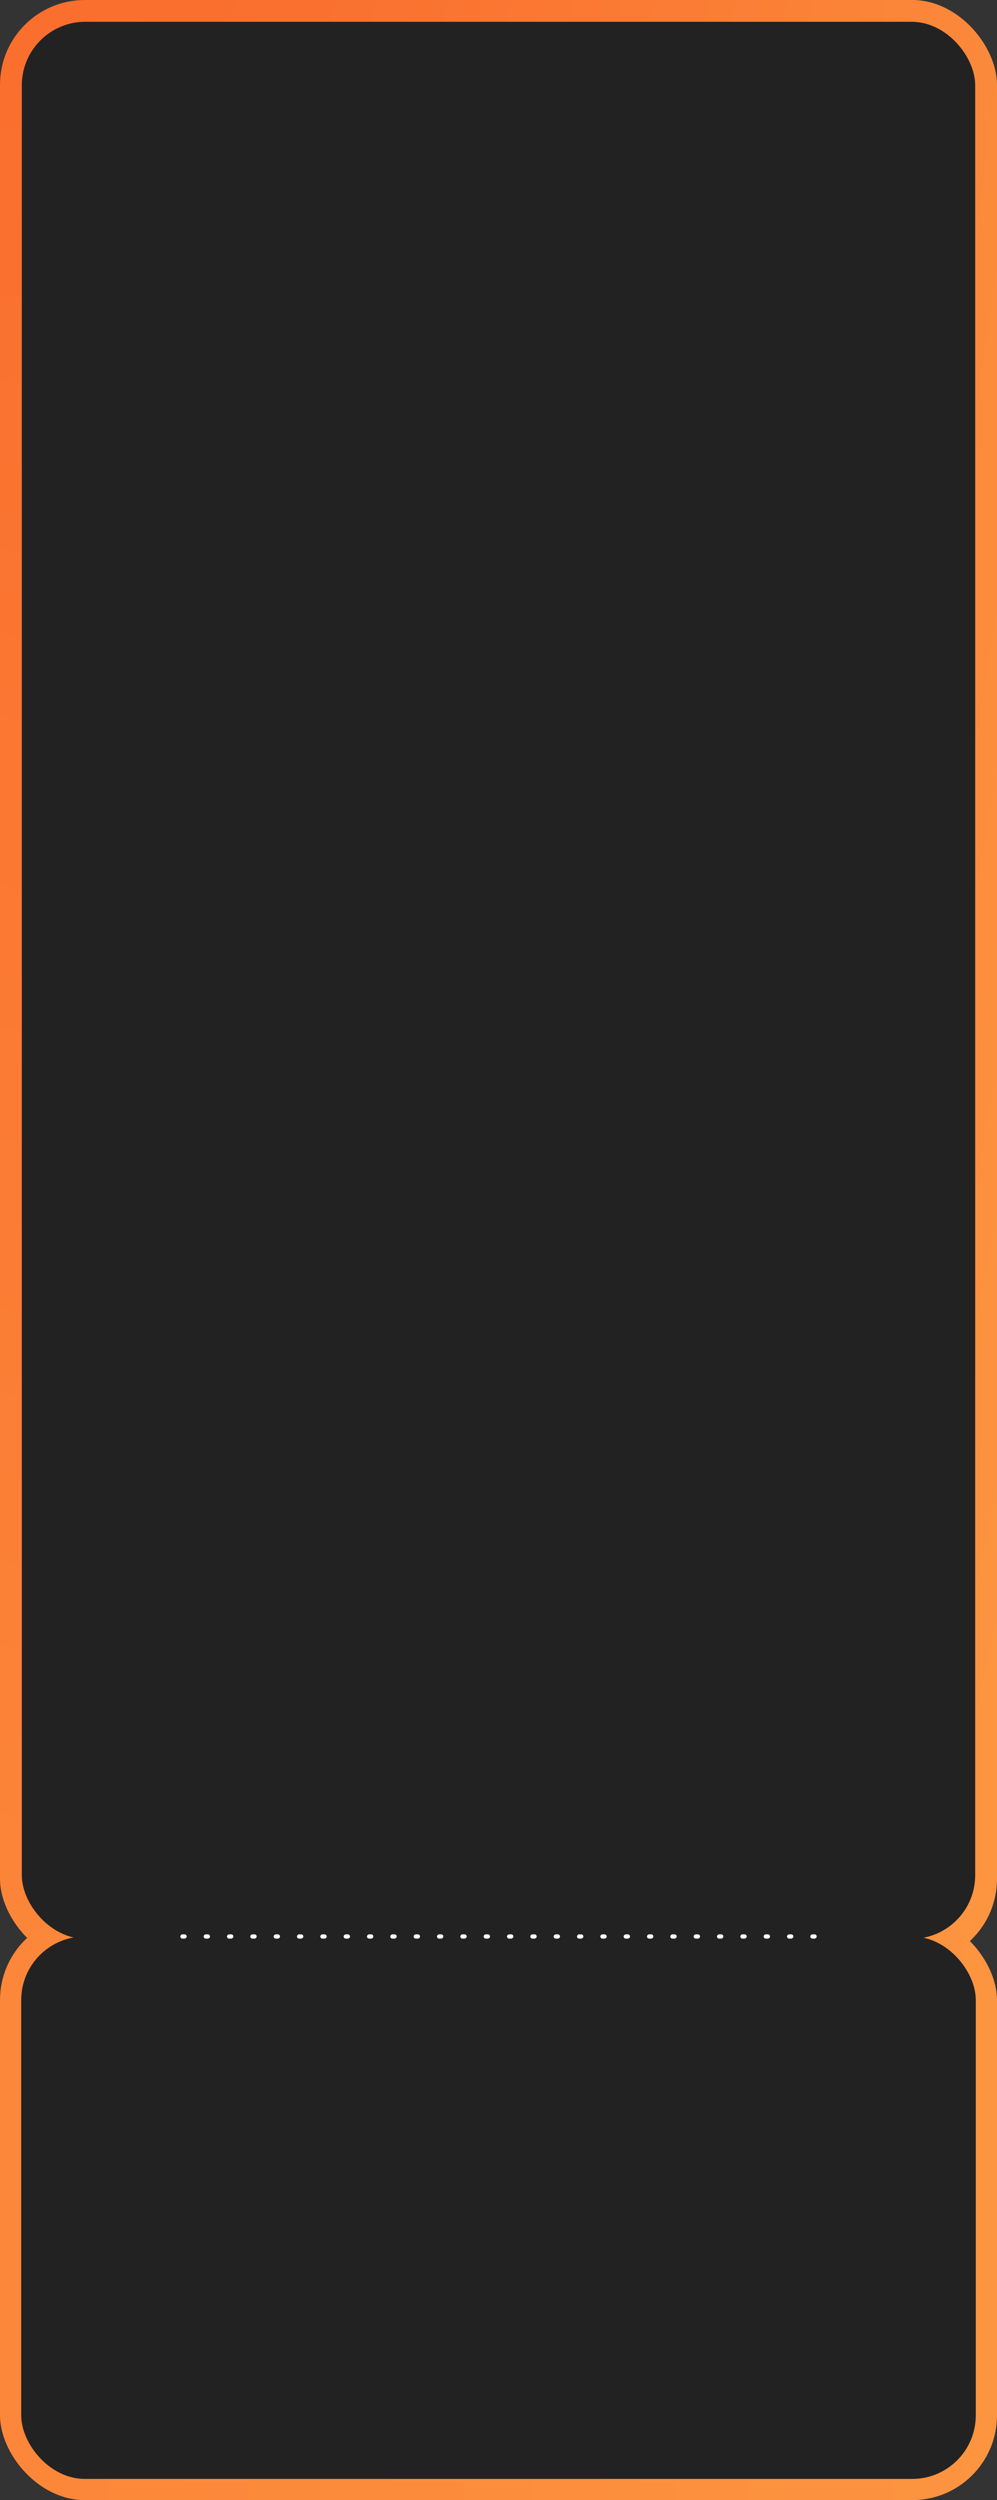
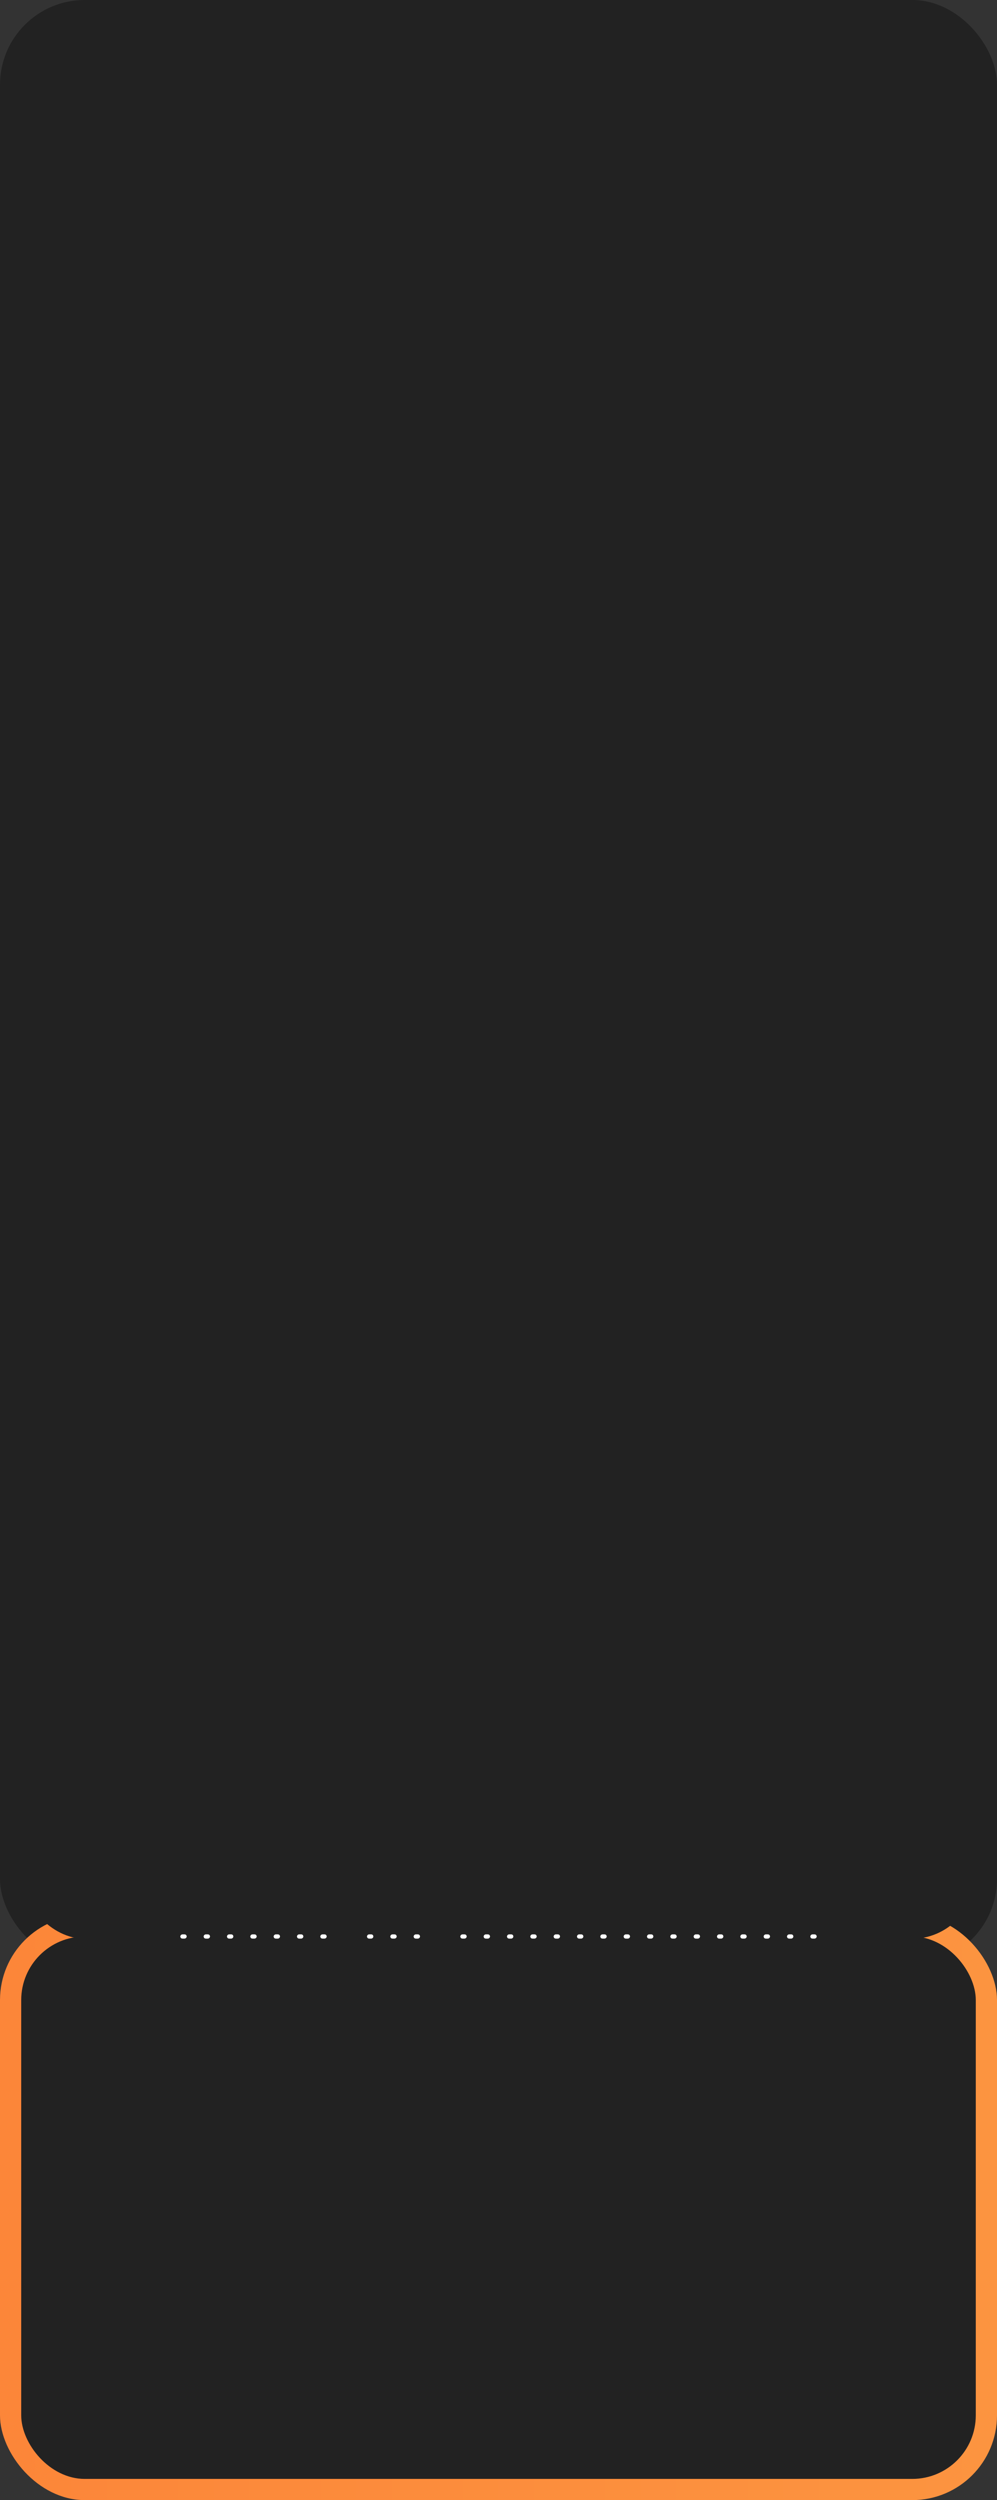
<svg xmlns="http://www.w3.org/2000/svg" width="263" height="659" viewBox="0 0 263 659" fill="none">
  <rect x="0" y="0" width="263" height="659" fill="#333333" stroke="none" />
  <rect width="263" height="517.612" rx="22.346" fill="#222222" />
-   <rect width="263" height="517.612" rx="22.346" fill="url(#paint0_radial_2001_873)" />
  <rect y="504.853" width="263" height="154.147" rx="22.346" fill="url(#paint1_linear_2001_873)" />
  <rect x="5.753" y="5.742" width="251.494" height="505.307" rx="16.759" fill="#222222" />
  <rect x="5.596" y="510.438" width="251.808" height="142.977" rx="16.759" fill="#222222" />
  <rect x="47.565" y="510.995" width="1.117" height="1.679" rx="0.559" transform="rotate(-90 47.565 510.995)" fill="white" />
  <rect x="53.719" y="510.995" width="1.117" height="1.679" rx="0.559" transform="rotate(-90 53.719 510.995)" fill="white" />
  <rect x="59.875" y="510.995" width="1.117" height="1.679" rx="0.559" transform="rotate(-90 59.875 510.995)" fill="white" />
  <rect x="66.029" y="510.995" width="1.117" height="1.679" rx="0.559" transform="rotate(-90 66.029 510.995)" fill="white" />
  <rect x="72.186" y="510.995" width="1.117" height="1.679" rx="0.559" transform="rotate(-90 72.186 510.995)" fill="white" />
  <rect x="78.34" y="510.995" width="1.117" height="1.679" rx="0.559" transform="rotate(-90 78.34 510.995)" fill="white" />
  <rect x="84.496" y="510.995" width="1.117" height="1.679" rx="0.559" transform="rotate(-90 84.496 510.995)" fill="white" />
-   <rect x="90.652" y="510.995" width="1.117" height="1.679" rx="0.559" transform="rotate(-90 90.652 510.995)" fill="white" />
  <rect x="96.807" y="510.995" width="1.117" height="1.679" rx="0.559" transform="rotate(-90 96.807 510.995)" fill="white" />
  <rect x="102.962" y="510.995" width="1.117" height="1.679" rx="0.559" transform="rotate(-90 102.962 510.995)" fill="white" />
  <rect x="109.117" y="510.995" width="1.117" height="1.679" rx="0.559" transform="rotate(-90 109.117 510.995)" fill="white" />
-   <rect x="115.273" y="510.995" width="1.117" height="1.679" rx="0.559" transform="rotate(-90 115.273 510.995)" fill="white" />
  <rect x="121.427" y="510.995" width="1.117" height="1.679" rx="0.559" transform="rotate(-90 121.427 510.995)" fill="white" />
  <rect x="127.583" y="510.995" width="1.117" height="1.679" rx="0.559" transform="rotate(-90 127.583 510.995)" fill="white" />
  <rect x="133.738" y="510.995" width="1.117" height="1.679" rx="0.559" transform="rotate(-90 133.738 510.995)" fill="white" />
  <rect x="139.894" y="510.995" width="1.117" height="1.679" rx="0.559" transform="rotate(-90 139.894 510.995)" fill="white" />
  <rect x="146.048" y="510.995" width="1.117" height="1.679" rx="0.559" transform="rotate(-90 146.048 510.995)" fill="white" />
  <rect x="152.205" y="510.995" width="1.117" height="1.679" rx="0.559" transform="rotate(-90 152.205 510.995)" fill="white" />
  <rect x="158.361" y="510.995" width="1.117" height="1.679" rx="0.559" transform="rotate(-90 158.361 510.995)" fill="white" />
  <rect x="164.515" y="510.995" width="1.117" height="1.679" rx="0.559" transform="rotate(-90 164.515 510.995)" fill="white" />
  <rect x="170.671" y="510.995" width="1.117" height="1.679" rx="0.559" transform="rotate(-90 170.671 510.995)" fill="white" />
  <rect x="176.825" y="510.995" width="1.117" height="1.679" rx="0.559" transform="rotate(-90 176.825 510.995)" fill="white" />
  <rect x="182.981" y="510.995" width="1.117" height="1.679" rx="0.559" transform="rotate(-90 182.981 510.995)" fill="white" />
  <rect x="189.136" y="510.995" width="1.117" height="1.679" rx="0.559" transform="rotate(-90 189.136 510.995)" fill="white" />
  <rect x="195.292" y="510.995" width="1.117" height="1.679" rx="0.559" transform="rotate(-90 195.292 510.995)" fill="white" />
  <rect x="201.446" y="510.995" width="1.117" height="1.679" rx="0.559" transform="rotate(-90 201.446 510.995)" fill="white" />
  <rect x="207.603" y="510.995" width="1.117" height="1.679" rx="0.559" transform="rotate(-90 207.603 510.995)" fill="white" />
  <rect x="213.758" y="510.995" width="1.117" height="1.679" rx="0.559" transform="rotate(-90 213.758 510.995)" fill="white" />
  <defs>
    <radialGradient id="paint0_radial_2001_873" cx="0" cy="0" r="1" gradientTransform="matrix(208.105 1085.8 -263.569 713.275 2.803 -481.914)" gradientUnits="userSpaceOnUse">
      <stop stop-color="#F95622" />
      <stop offset="1" stop-color="#FC9440" />
    </radialGradient>
    <linearGradient id="paint1_linear_2001_873" x1="263" y1="581.926" x2="0" y2="581.926" gradientUnits="userSpaceOnUse">
      <stop stop-color="#FC9440" />
      <stop offset="1" stop-color="#FC8639" />
    </linearGradient>
  </defs>
</svg>